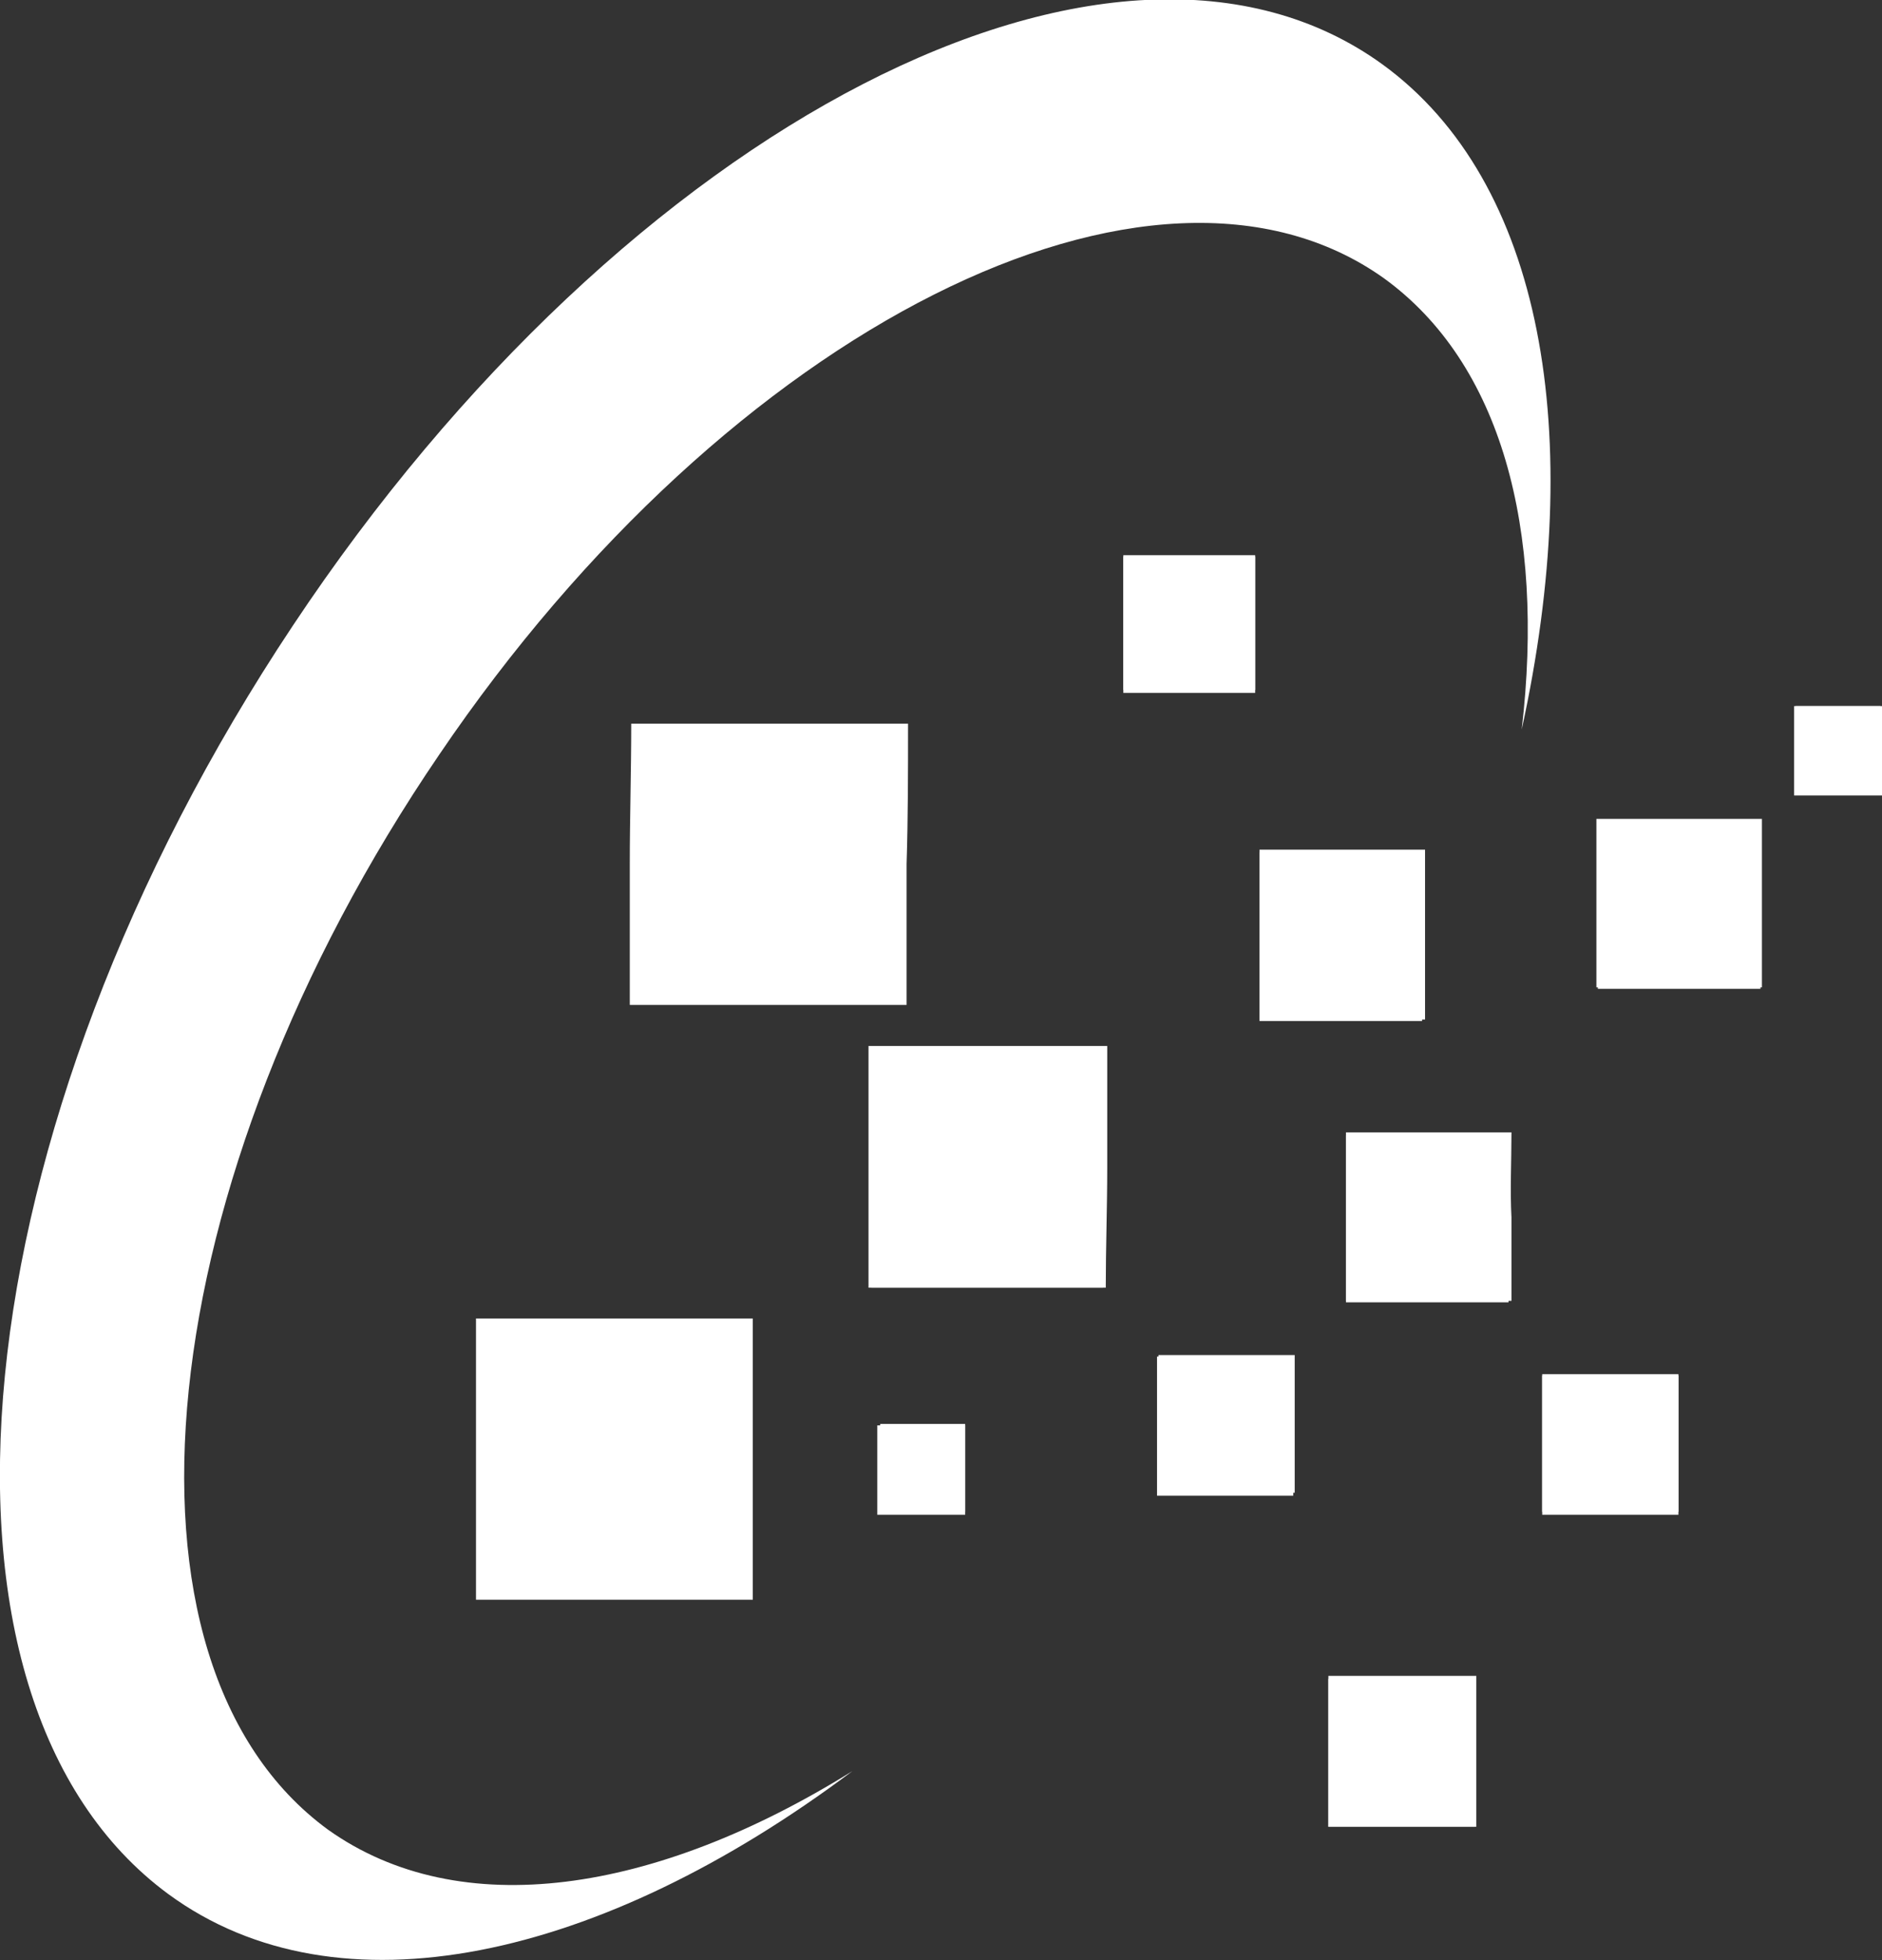
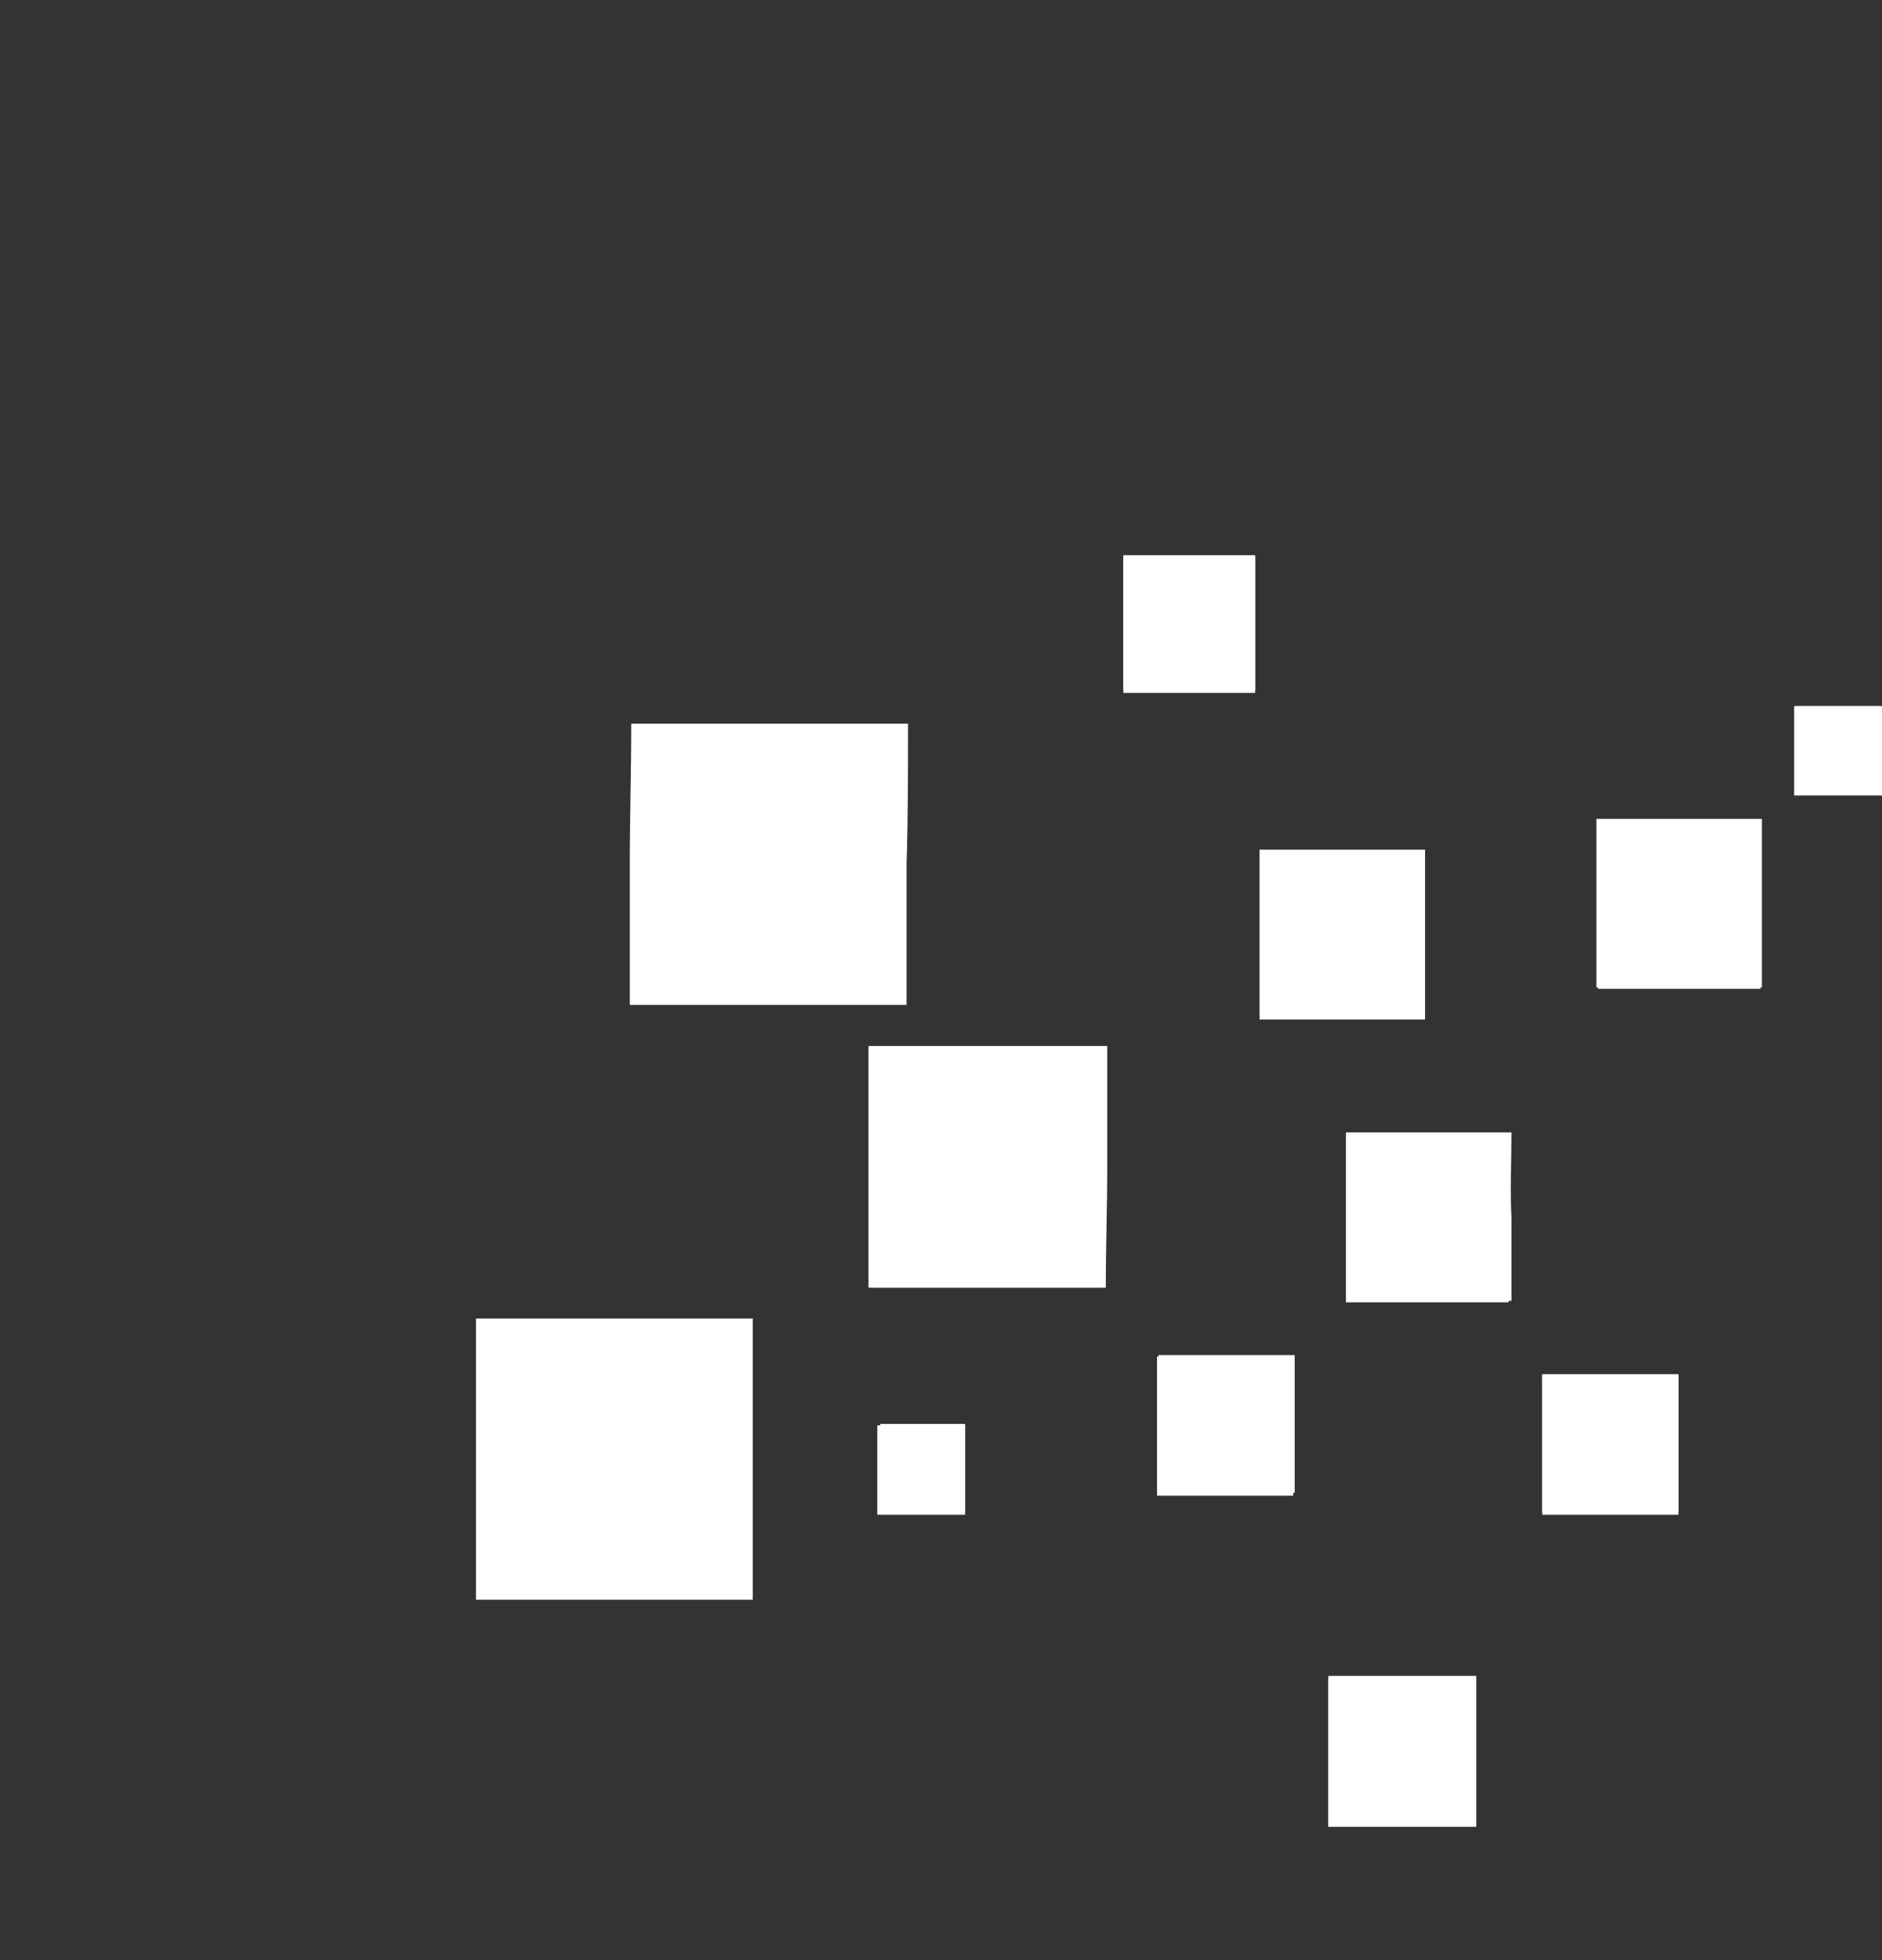
<svg xmlns="http://www.w3.org/2000/svg" version="1.1" id="Capa_1" x="0px" y="0px" viewBox="-64 206.7 128.5 133.8" style="enable-background:new -64 206.7 128.5 133.8;" xml:space="preserve">
  <rect x="-64" y="206.7" width="128.5" height="133.8" fill="#333333" stroke="none" />
  <style type="text/css">
	.st0{fill:#FFFFFF;}
</style>
  <rect x="58.5" y="254.9" class="st0" width="6" height="6.1" />
  <rect x="12.7" y="244.7" class="st0" width="9" height="9.3" />
  <rect x="-4.1" y="304" class="st0" width="6" height="6.1" />
  <rect x="26.7" y="321.3" class="st0" width="10" height="10.1" />
  <rect x="41.3" y="300.6" class="st0" width="9.3" height="9.5" />
  <rect x="15" y="299.3" class="st0" width="9.3" height="9.5" />
  <rect x="45.1" y="262.8" class="st0" width="11.1" height="11.4" />
  <rect x="27.9" y="284.2" class="st0" width="11.1" height="11.4" />
-   <rect x="22" y="264.9" class="st0" width="11.1" height="11.5" />
  <rect x="-31.1" y="297.1" class="st0" width="18.2" height="18.7" />
  <rect x="-4.5" y="278.4" class="st0" width="15.8" height="16.2" />
-   <path class="st0" d="M30.4,211.1c11,8,13.9,25.3,9.5,45.4c1.6-13.7-1.4-25-9.4-30.8C14.8,214.5-14.2,229-34,258.2  c-19.9,29.2-23.2,62-7.6,73.4c9,6.4,22.3,4.4,35.8-4c-17.2,12.9-35.1,16.9-46.7,8.4c-18.2-13.4-14.4-52.2,8.5-86.6  C-21.2,215.1,12.2,197.9,30.4,211.1z" />
  <path class="st0" d="M-2,256.1c-6.3,0-12.6,0-18.9,0c0,3.3-0.1,6.4-0.1,9.6s0,6.4,0,9.6c6.3,0,12.7,0,18.9,0c0-3.2,0-6.4,0-9.6  C-2,262.5-2,259.3-2,256.1z" />
  <path class="st0" d="M11.6,278.1c-5.4,0-10.9,0-16.3,0c0,2.7,0,5.6,0,8.3s0,5.5,0,8.2c5.4,0,10.8,0,16.2,0c0-2.7,0.1-5.5,0.1-8.2  S11.6,280.9,11.6,278.1z" />
  <path class="st0" d="M-12.6,296.7c-6.3,0-12.6,0-18.9,0c0,3.3,0,6.4,0,9.6s0,6.4,0,9.6c6.3,0,12.6,0,18.9,0c0-3.2,0-6.4,0-9.6  S-12.6,300-12.6,296.7z" />
  <path class="st0" d="M33.3,264.7c-3.8,0-7.5,0-11.3,0c0,1.9,0,3.8,0,5.8c0,1.9,0,3.8,0,5.8c3.8,0,7.5,0,11.3,0c0-1.9,0-3.8,0-5.8  C33.3,268.6,33.3,266.6,33.3,264.7z" />
  <path class="st0" d="M39.2,284c-3.8,0-7.5,0-11.3,0c0,1.9,0,3.8,0,5.8c0,1.9,0,3.8,0,5.7c3.8,0,7.5,0,11.3,0c0-1.9,0-3.8,0-5.7  C39.1,287.9,39.2,286,39.2,284z" />
  <path class="st0" d="M56.3,262.6c-3.8,0-7.5,0-11.3,0c0,1.9,0,3.8,0,5.8c0,1.9,0,3.8,0,5.7c3.8,0,7.5,0,11.3,0c0-1.9,0-3.8,0-5.7  C56.3,266.4,56.3,264.5,56.3,262.6z" />
  <path class="st0" d="M24.4,299.2c-3.1,0-6.2,0-9.3,0c0,1.6,0,3.1,0,4.7s0,3.1,0,4.7c3.1,0,6.2,0,9.3,0c0-1.6,0-3.1,0-4.7  S24.4,300.8,24.4,299.2z" />
  <path class="st0" d="M50.6,300.5c-3.1,0-6.2,0-9.3,0c0,1.6,0,3.1,0,4.7s0,3.1,0,4.7c3.1,0,6.2,0,9.3,0c0-1.6,0-3.1,0-4.7  S50.6,302,50.6,300.5z" />
  <path class="st0" d="M36.8,321.1c-3.3,0-6.7,0-10.1,0c0,1.7,0,3.4,0,5.2c0,1.7,0,3.4,0,5.1c3.3,0,6.7,0,10.1,0c0-1.7,0-3.4,0-5.1  C36.8,324.5,36.8,322.8,36.8,321.1z" />
  <path class="st0" d="M1.9,303.9c-1.9,0-3.8,0-5.8,0c0,1,0,2,0,3s0,2,0,3c1.9,0,3.9,0,5.8,0c0-1,0-2,0-3S1.9,304.8,1.9,303.9z" />
  <path class="st0" d="M21.7,244.6c-3,0-6,0-9,0c0,1.6,0,3.1,0,4.6c0,1.6,0,3.1,0,4.6c3,0,6,0,9,0c0-1.5,0-3,0-4.6  C21.7,247.7,21.7,246.1,21.7,244.6z" />
  <path class="st0" d="M64.4,254.9c-1.9,0-3.8,0-5.8,0c0,1,0,1.9,0,3c0,1,0,1.9,0,3c1.9,0,3.9,0,5.8,0c0-1,0-2,0-3  C64.4,256.8,64.4,255.8,64.4,254.9z" />
</svg>